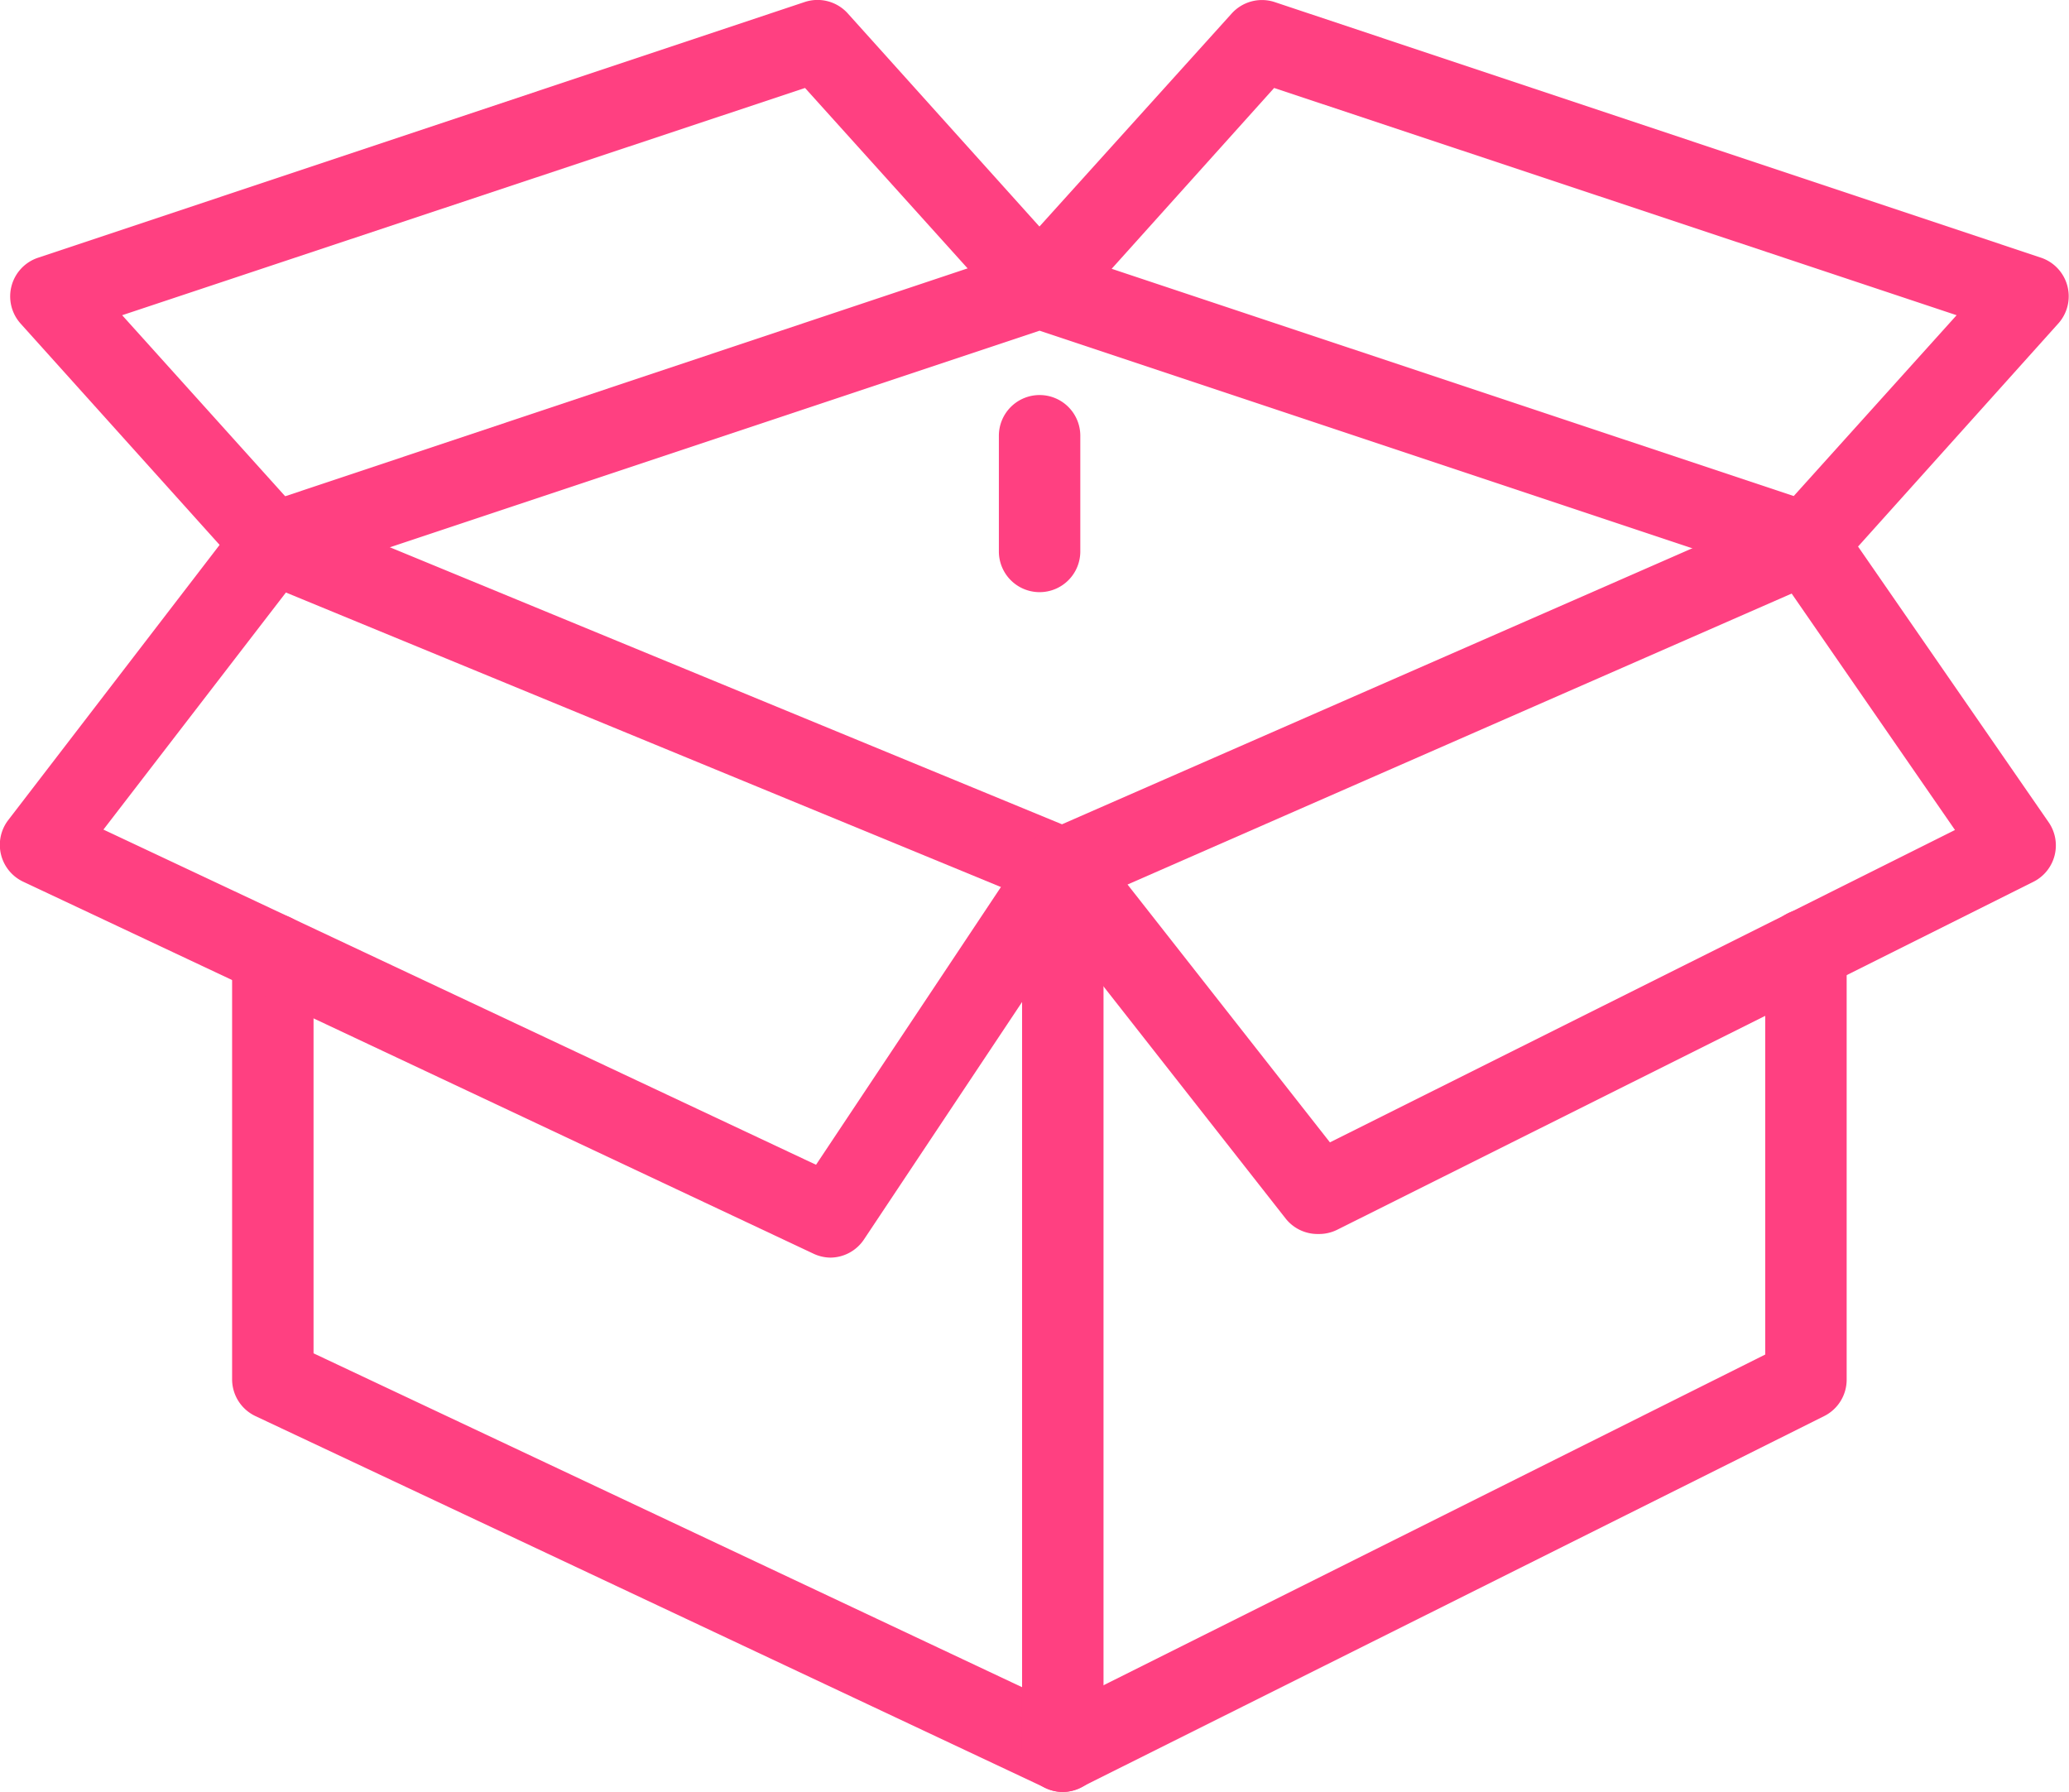
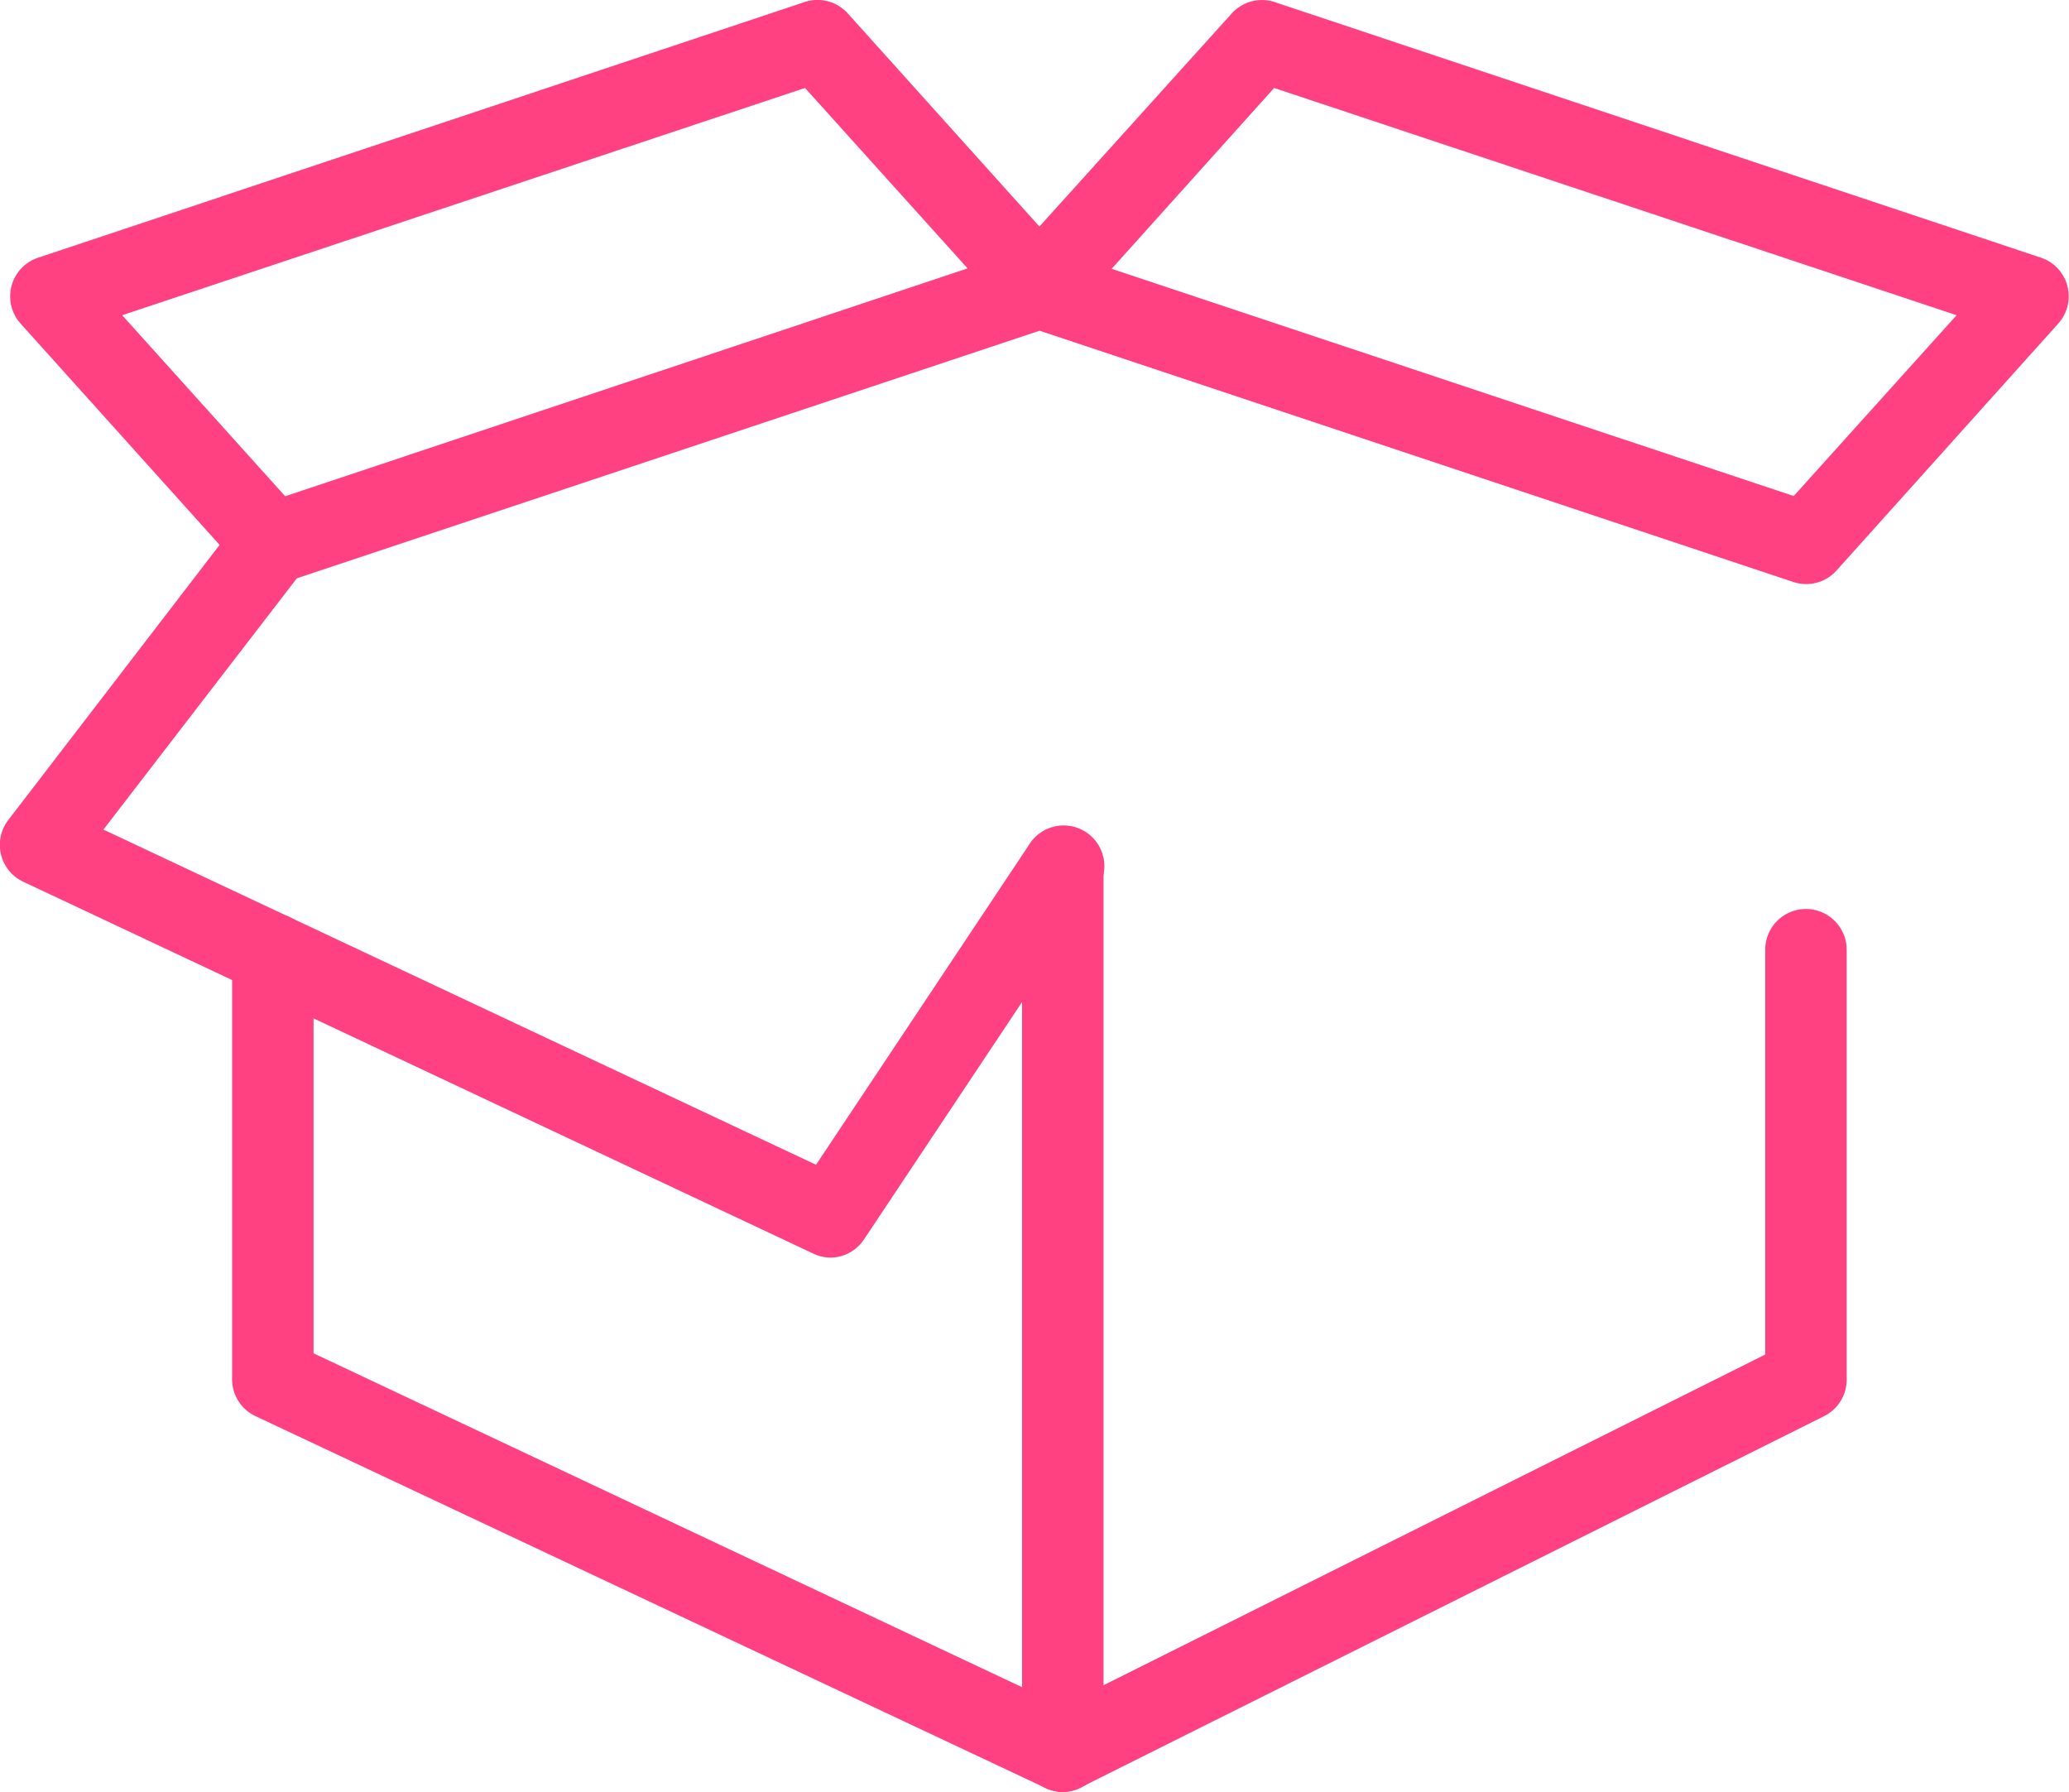
<svg xmlns="http://www.w3.org/2000/svg" viewBox="0 0 50.81 44">
  <g data-sanitized-data-name="Group 1494" data-name="Group 1494">
    <g data-sanitized-data-name="Group 1495" data-name="Group 1495" fill="#ff4081">
      <path data-sanitized-data-name="Path 1297" data-name="Path 1297" d="M26.1 44a1 1 0 01-.43-.1l-19.4-9.13a1 1 0 01-.57-.9V23.43a1 1 0 012 0v9.8l18.38 8.66 17.27-8.63v-9.94a1 1 0 012 0v10.55a1 1 0 01-.55.9l-18.26 9.12a1 1 0 01-.44.11z" />
-       <path data-sanitized-data-name="Path 1298" data-name="Path 1298" d="M26.1 22.32a1 1 0 01-.38-.07l-19.4-7.99a1 1 0 01.76-1.85l19 7.83 17.86-7.82a1 1 0 11.8 1.83L26.5 22.24a1 1 0 01-.39.08z" />
      <path data-sanitized-data-name="Line 22" data-name="Line 22" d="M26.1 44a1 1 0 01-1-1V21.32a1 1 0 011-1 1 1 0 011 1V43a1 1 0 01-1 1z" />
      <path data-sanitized-data-name="Path 1299" data-name="Path 1299" d="M20.4 30.88a1 1 0 01-.43-.1L.57 21.65a1 1 0 01-.37-1.51l5.7-7.42a1 1 0 011.59 1.22l-4.95 6.43 17.5 8.23 5.22-7.84a1 1 0 111.66 1.11l-5.7 8.56a1 1 0 01-.83.45z" />
-       <path data-sanitized-data-name="Path 1300" data-name="Path 1300" d="M32.38 30.3a1 1 0 01-.8-.37l-6.27-7.99a1 1 0 111.58-1.24l5.77 7.35 15.35-7.67-4.47-6.47a1 1 0 011.64-1.14l5.13 7.42a1 1 0 01-.37 1.46L32.83 30.2a1 1 0 01-.45.1z" />
-       <path data-sanitized-data-name="Line 23" data-name="Line 23" d="M25.53 14.54a1 1 0 01-1-1V10.7a1 1 0 011-1 1 1 0 011 1v2.84a1 1 0 01-1 1z" />
      <path data-sanitized-data-name="Path 1301" data-name="Path 1301" d="M6.7 14.34a1 1 0 01-.74-.33L.51 7.95a1 1 0 01.42-1.62L19.76.05a1 1 0 011.06.28l5.45 6.06a1 1 0 11-1.48 1.34l-5.02-5.57L3 7.74l4.44 4.93a1 1 0 01-.75 1.67z" />
-       <path data-sanitized-data-name="Path 1302" data-name="Path 1302" d="M6.7 14.34a1 1 0 01-.31-1.95l18.57-6.2L30.24.34A1 1 0 0131.3.05l18.83 6.28a1 1 0 01.42 1.61l-5.45 6.07a1 1 0 01-1.06.28L25.53 8.12 7.02 14.29a1 1 0 01-.32.05zM27.3 6.6l16.75 5.58 4-4.44-16.76-5.58z" />
+       <path data-sanitized-data-name="Path 1302" data-name="Path 1302" d="M6.7 14.34a1 1 0 01-.31-1.95l18.57-6.2L30.24.34A1 1 0 0131.3.05l18.83 6.28a1 1 0 01.42 1.61l-5.45 6.07a1 1 0 01-1.06.28L25.53 8.12 7.02 14.29zM27.3 6.6l16.75 5.58 4-4.44-16.76-5.58z" />
    </g>
  </g>
</svg>